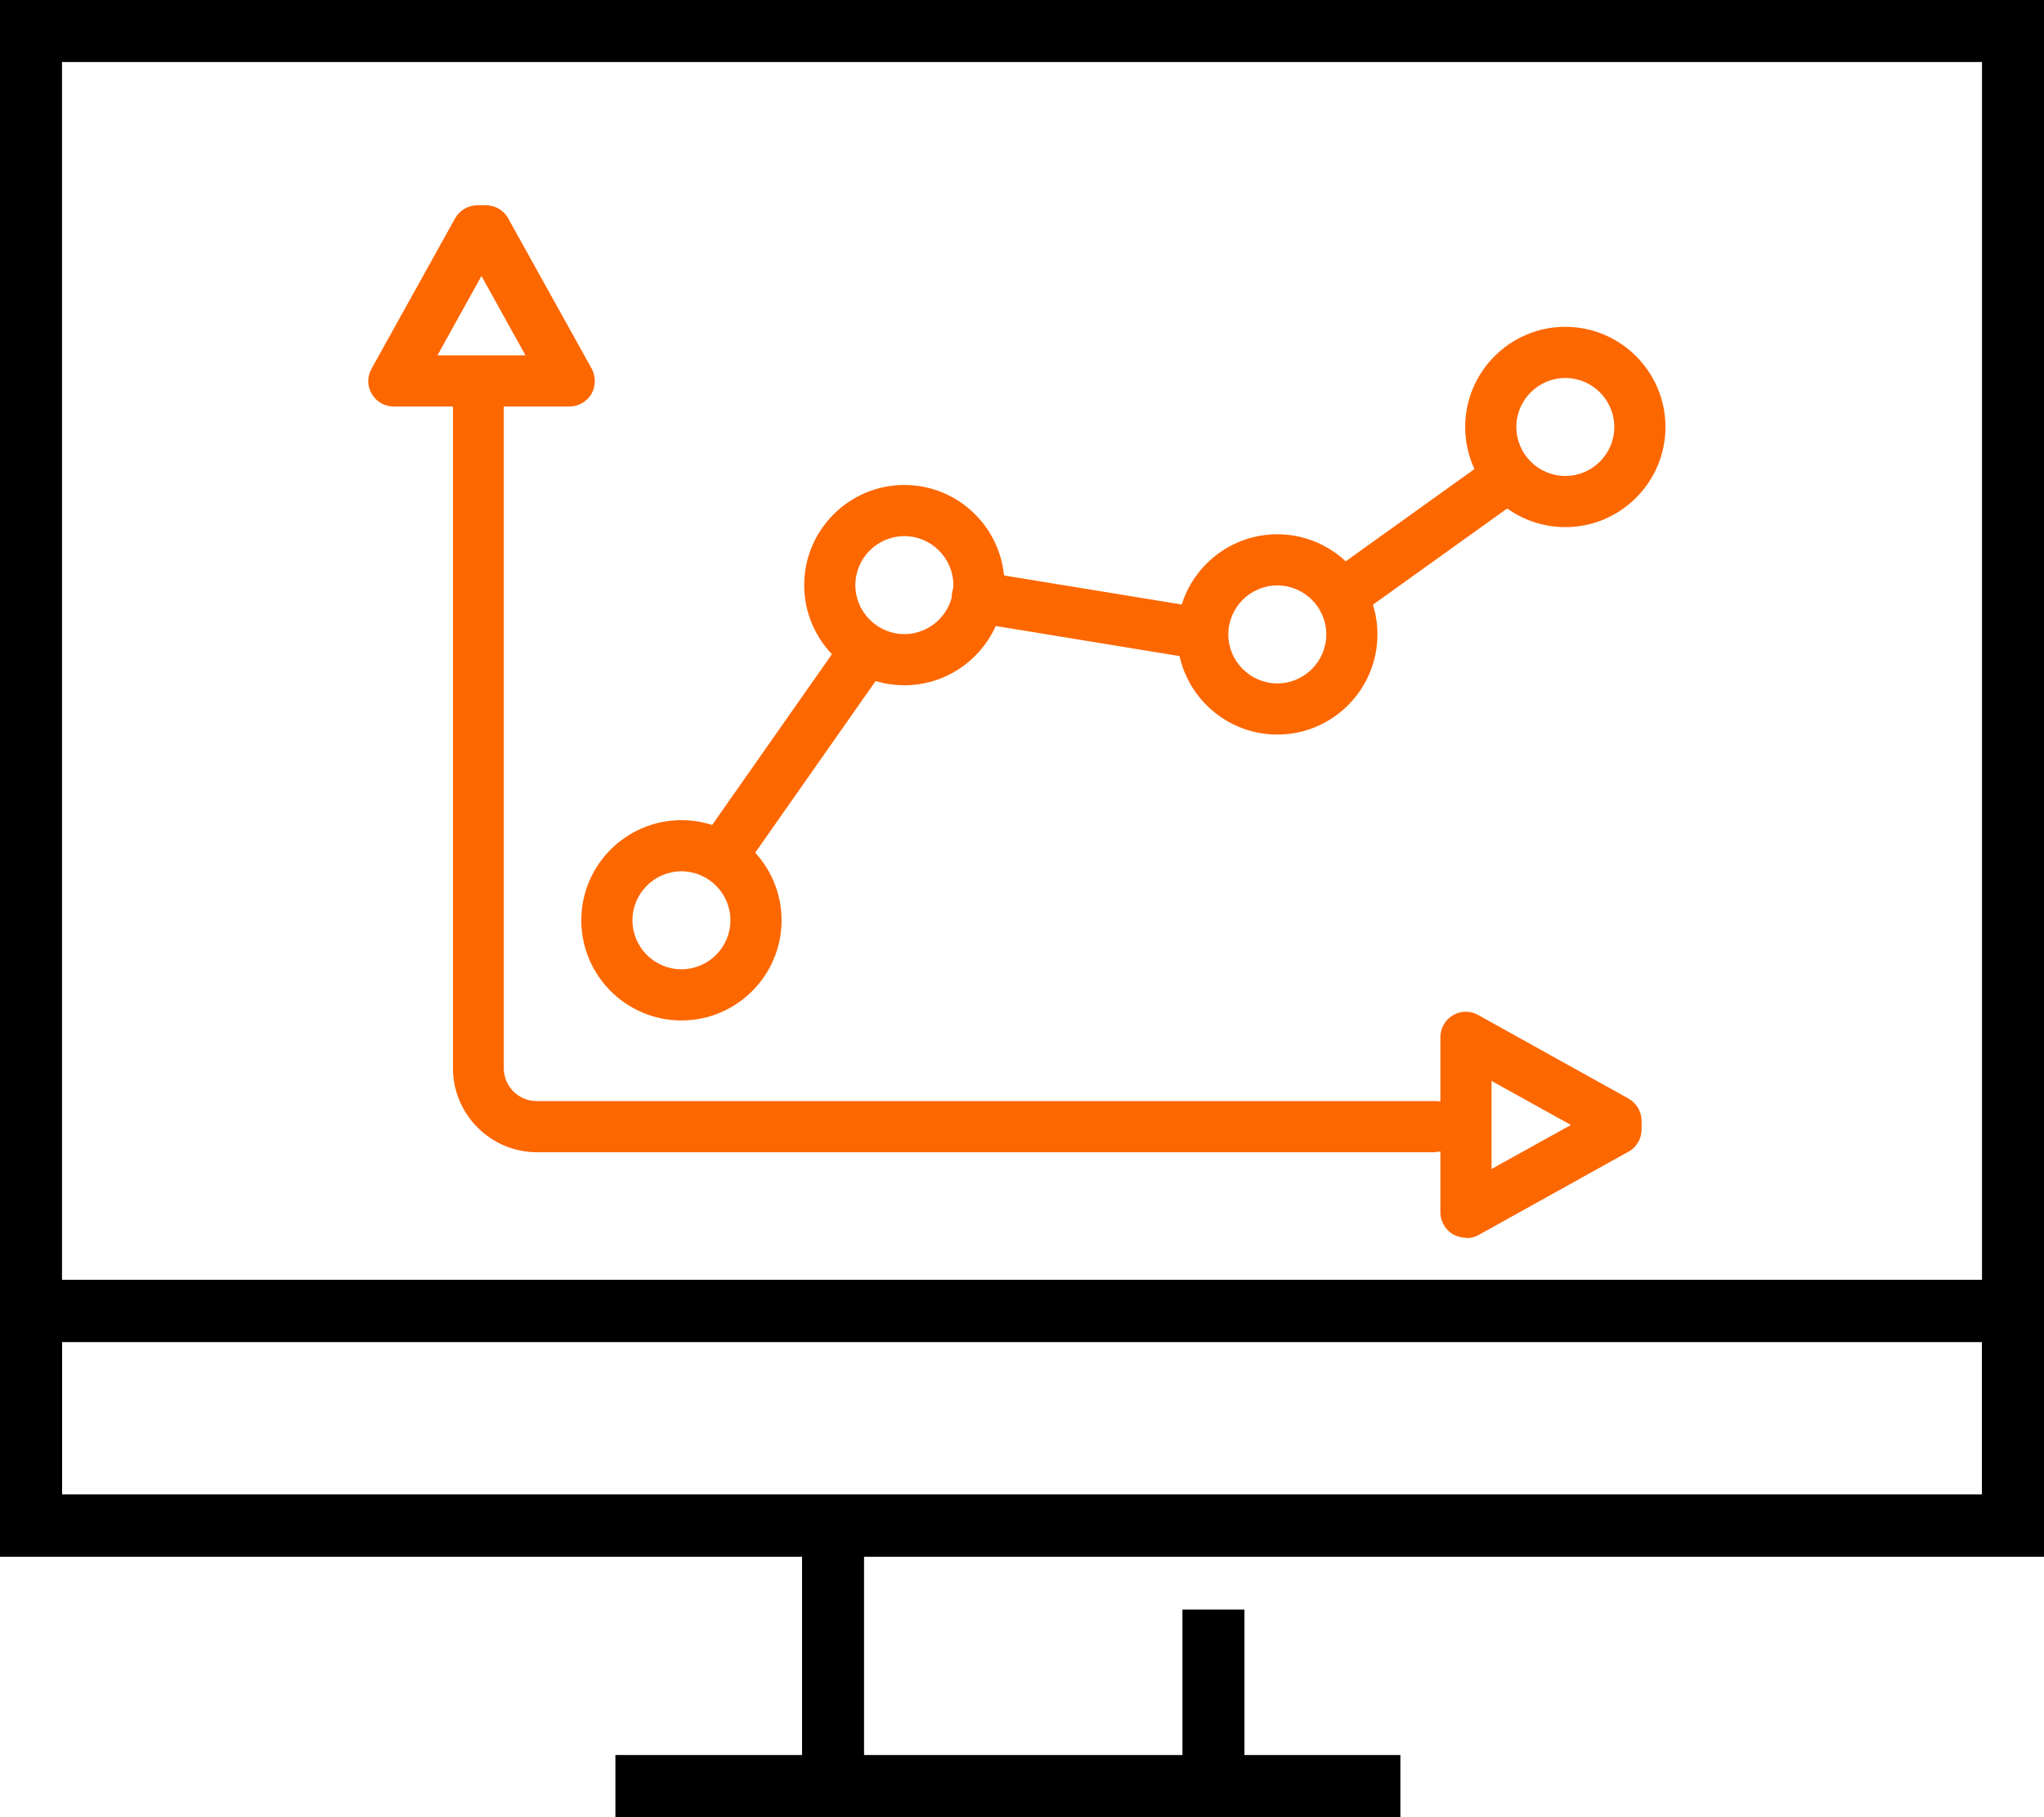
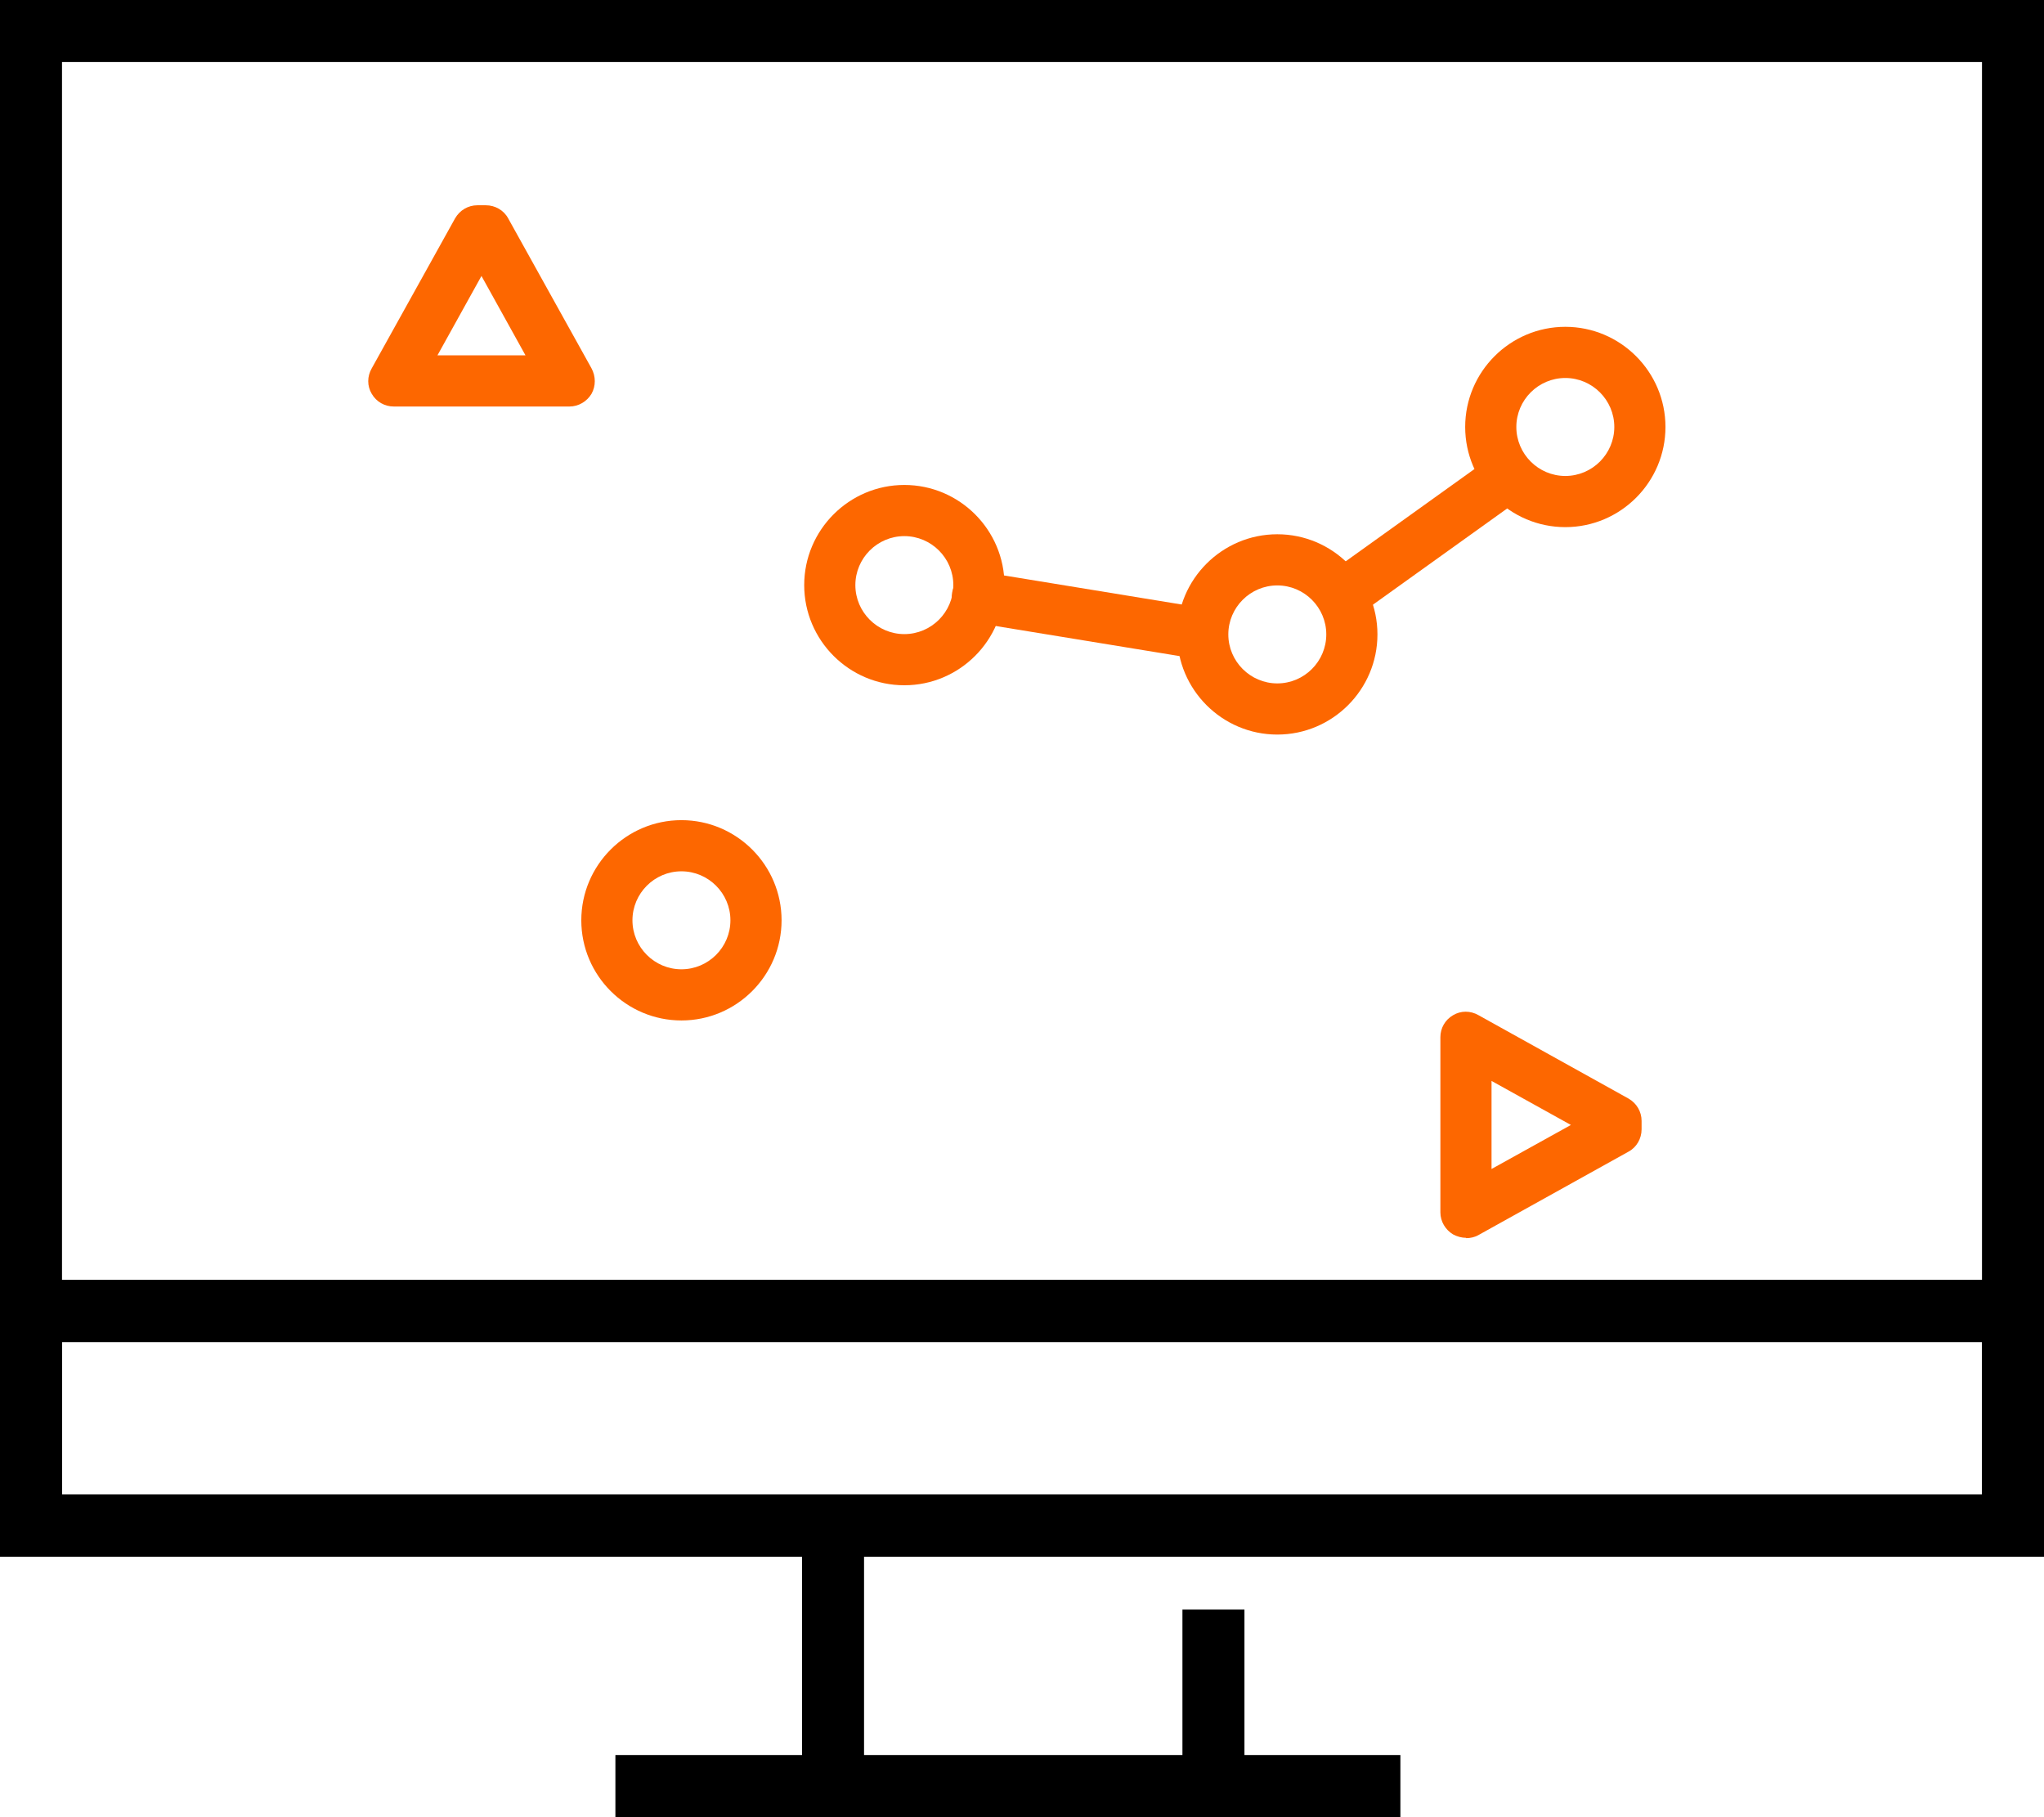
<svg xmlns="http://www.w3.org/2000/svg" id="_レイヤー_2" viewBox="0 0 65.93 58.6">
  <g id="_レイヤー_1-2">
    <path d="m65.93,50.2H0v-8.92h65.93v8.92Zm-63.93-2h61.93v-4.92H2v4.92Z" />
    <path d="m65.93,50.2H0V0h65.93v50.2Zm-63.93-2h61.93V2H2v46.2Z" />
    <rect x="19.85" y="56.6" width="25.32" height="2" />
    <rect x="38.14" y="51.91" width="2" height="5.68" />
    <rect x="25.87" y="49.35" width="2" height="8.24" />
    <rect x="1.35" y="41.28" width="63.58" height="2" />
    <path d="m21.98,32.91c-1.78,0-3.23-1.45-3.23-3.23s1.45-3.23,3.23-3.23,3.23,1.45,3.23,3.23-1.45,3.23-3.23,3.23Zm0-4.81c-.87,0-1.58.71-1.58,1.58s.71,1.58,1.58,1.58,1.58-.71,1.58-1.58-.71-1.58-1.58-1.58Z" style="fill:#fd6700;" />
    <path d="m29.17,22.1c-1.78,0-3.23-1.45-3.23-3.23s1.45-3.23,3.23-3.23,3.23,1.45,3.23,3.23-1.45,3.23-3.23,3.23Zm0-4.81c-.87,0-1.58.71-1.58,1.58s.71,1.58,1.58,1.58,1.58-.71,1.58-1.58-.71-1.58-1.58-1.58Z" style="fill:#fd6700;" />
    <path d="m41.2,23.69c-1.78,0-3.23-1.45-3.23-3.23s1.45-3.23,3.23-3.23,3.23,1.45,3.23,3.23-1.45,3.23-3.23,3.23Zm0-4.81c-.87,0-1.58.71-1.58,1.58s.71,1.58,1.58,1.58,1.58-.71,1.58-1.58-.71-1.58-1.58-1.58Z" style="fill:#fd6700;" />
    <path d="m50.49,17c-1.78,0-3.23-1.45-3.23-3.23s1.45-3.23,3.23-3.23,3.23,1.45,3.23,3.23-1.45,3.23-3.23,3.23Zm0-4.81c-.87,0-1.58.71-1.58,1.58s.71,1.58,1.58,1.58,1.58-.71,1.58-1.58-.71-1.58-1.58-1.58Z" style="fill:#fd6700;" />
    <path d="m43.36,19.97c-.26,0-.51-.12-.67-.34-.27-.37-.18-.88.19-1.15l4.94-3.54c.37-.27.88-.18,1.15.19.27.37.18.88-.19,1.15l-4.94,3.54c-.15.1-.31.15-.48.15Z" style="fill:#fd6700;" />
    <path d="m38.49,21.22s-.09,0-.13-.01l-6.97-1.14c-.45-.07-.75-.5-.68-.95.07-.45.5-.75.95-.68l6.97,1.14c.45.07.75.5.68.95-.07.4-.42.69-.81.69Z" style="fill:#fd6700;" />
-     <path d="m23.63,27.92c-.16,0-.33-.05-.47-.15-.37-.26-.46-.78-.2-1.15l4.23-6.03c.26-.37.78-.46,1.15-.2.37.26.46.78.2,1.15l-4.23,6.03c-.16.23-.42.35-.68.35Z" style="fill:#fd6700;" />
-     <path d="m46.32,37.16h-29c-1.49,0-2.71-1.22-2.71-2.71V12.76c0-.46.37-.82.82-.82s.82.37.82.82v21.69c0,.59.48,1.06,1.06,1.06h29c.46,0,.82.37.82.82s-.37.82-.82.82Z" style="fill:#fd6700;" />
    <path d="m18.35,13.11h-5.65c-.29,0-.56-.15-.71-.41-.15-.25-.15-.56,0-.82l2.69-4.84c.15-.26.42-.42.72-.42h.27c.3,0,.58.16.72.42l2.69,4.84c.14.26.14.57,0,.82-.15.25-.42.41-.71.41Zm-4.25-1.65h2.85l-1.42-2.56-1.42,2.56Z" style="fill:#fd6700;" />
    <path d="m47.29,39.92c-.14,0-.29-.04-.42-.11-.25-.15-.41-.42-.41-.71v-5.65c0-.29.15-.56.41-.71.25-.15.56-.15.82,0l4.84,2.69c.26.15.42.42.42.72v.27c0,.3-.16.58-.42.72l-4.84,2.69c-.12.07-.26.1-.4.1Zm.82-5.07v2.85l2.56-1.42-2.56-1.42Z" style="fill:#fd6700;" />
  </g>
</svg>